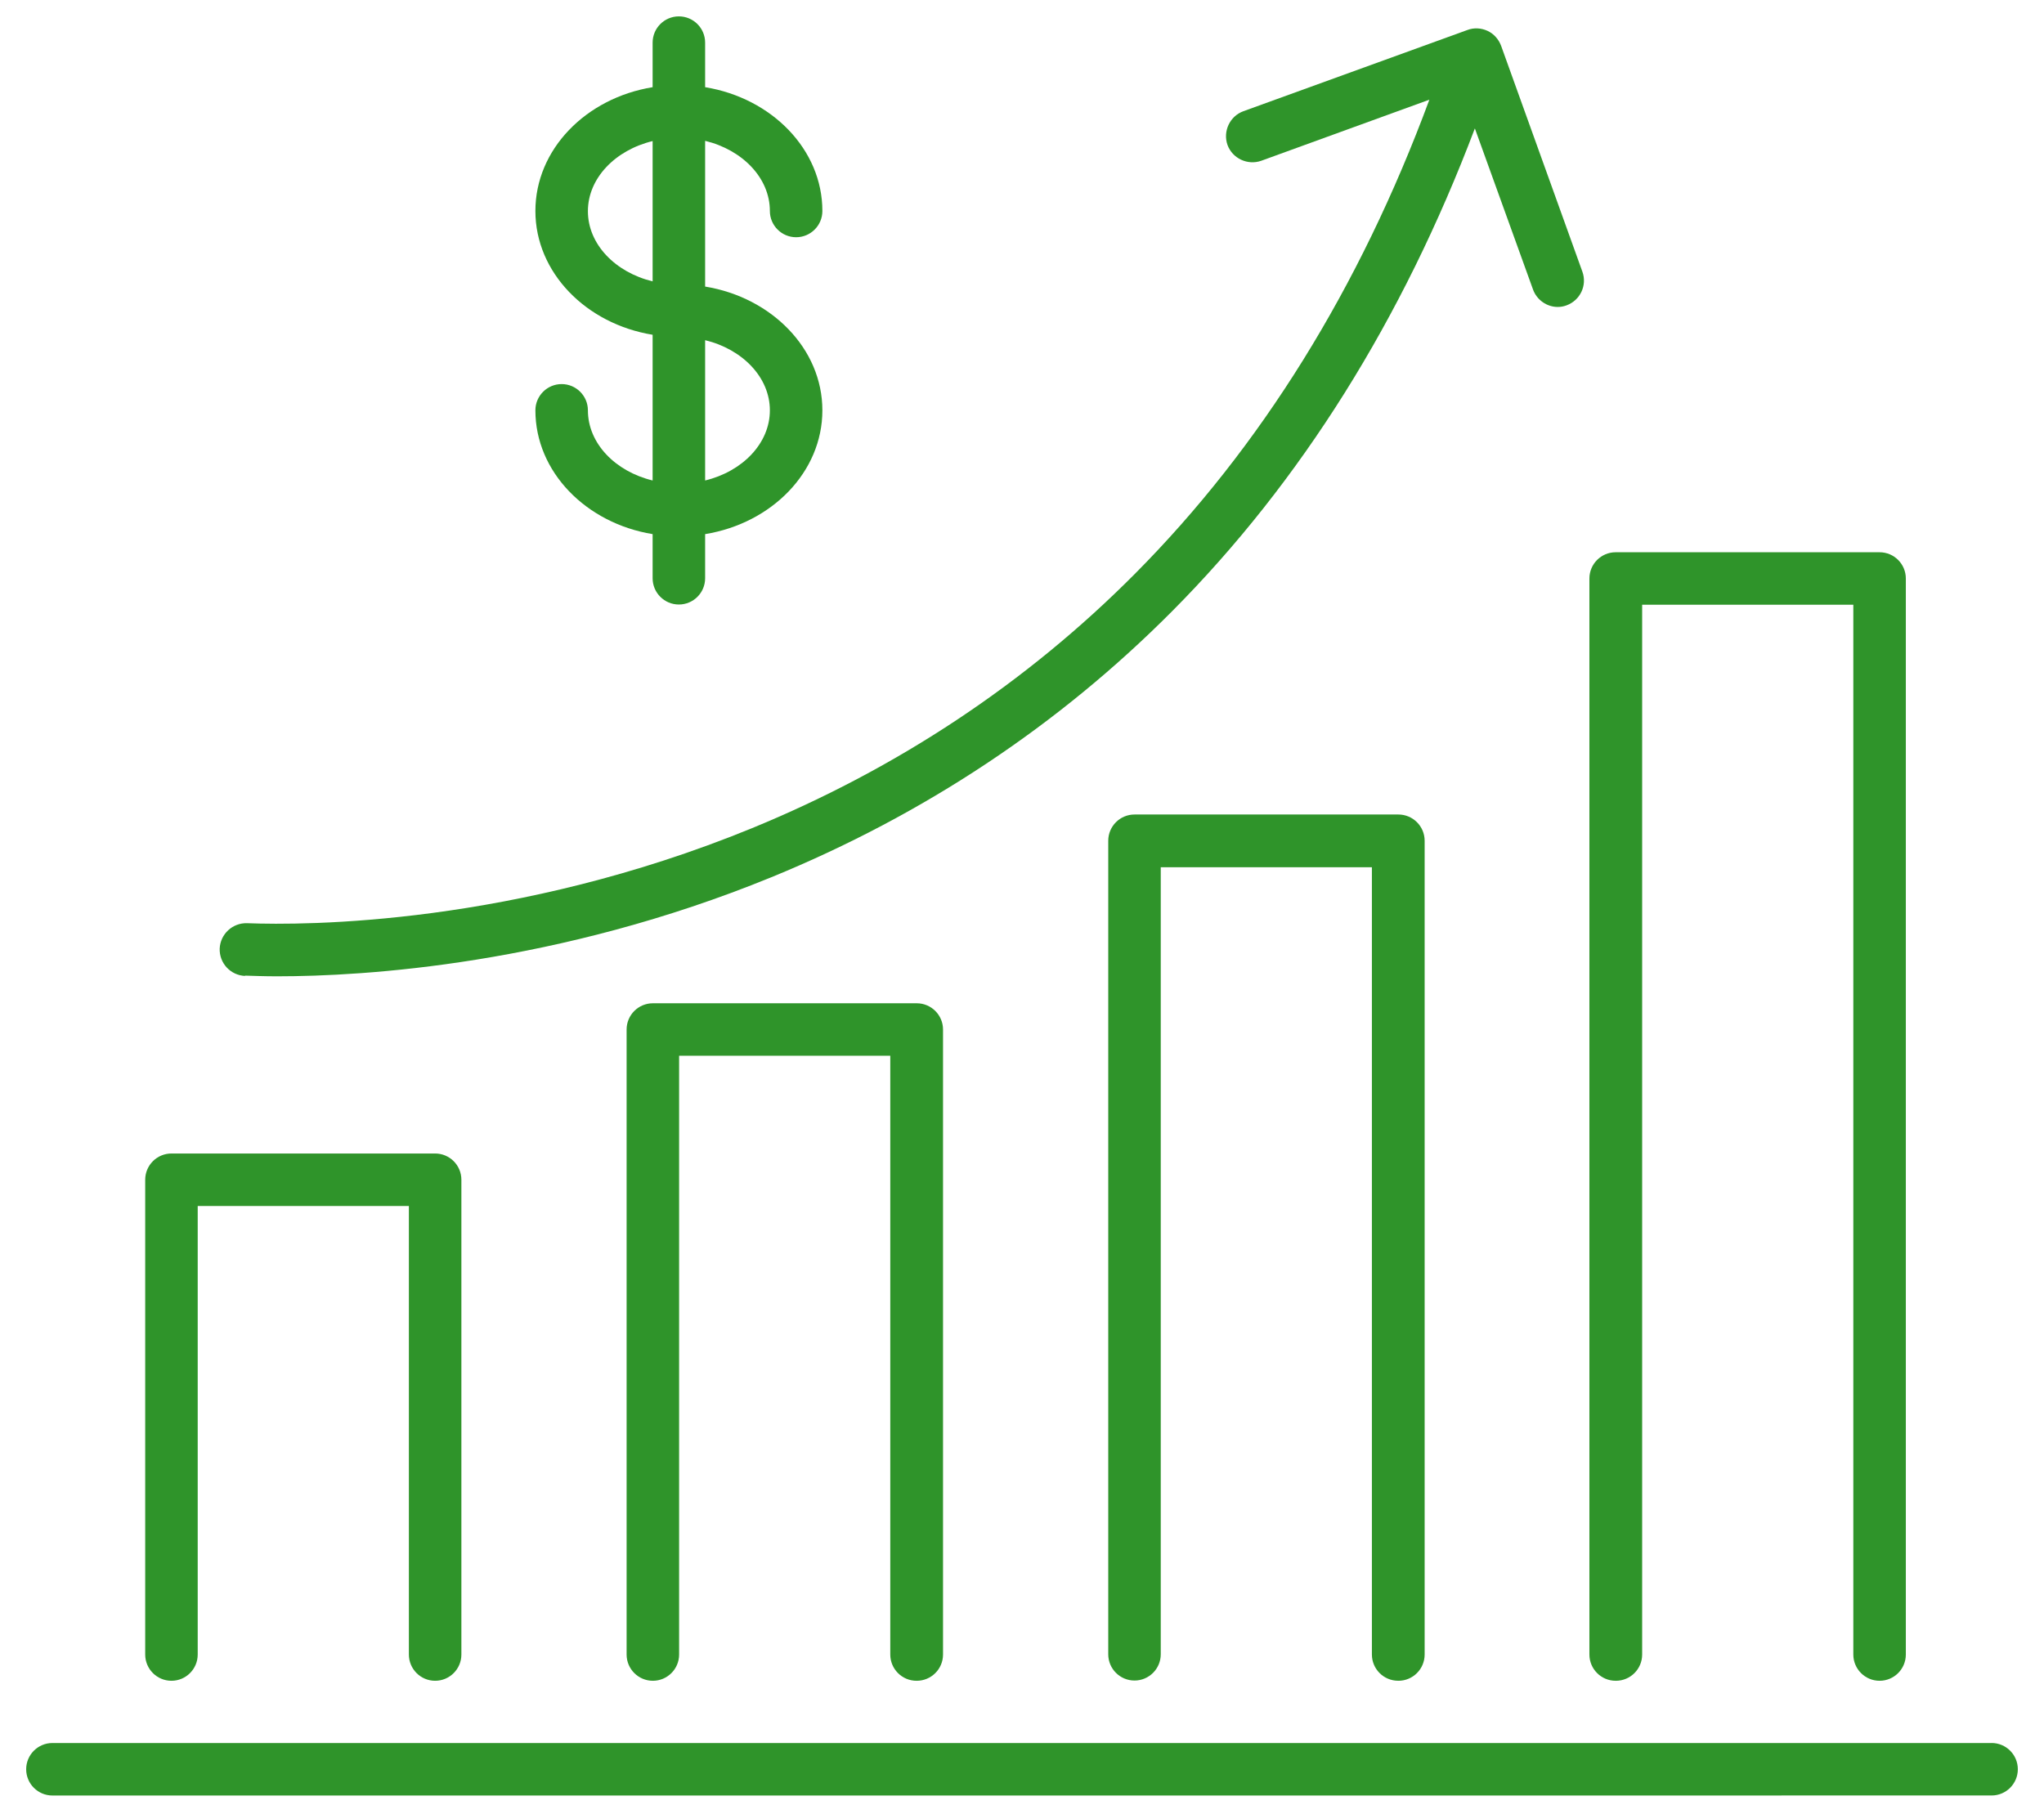
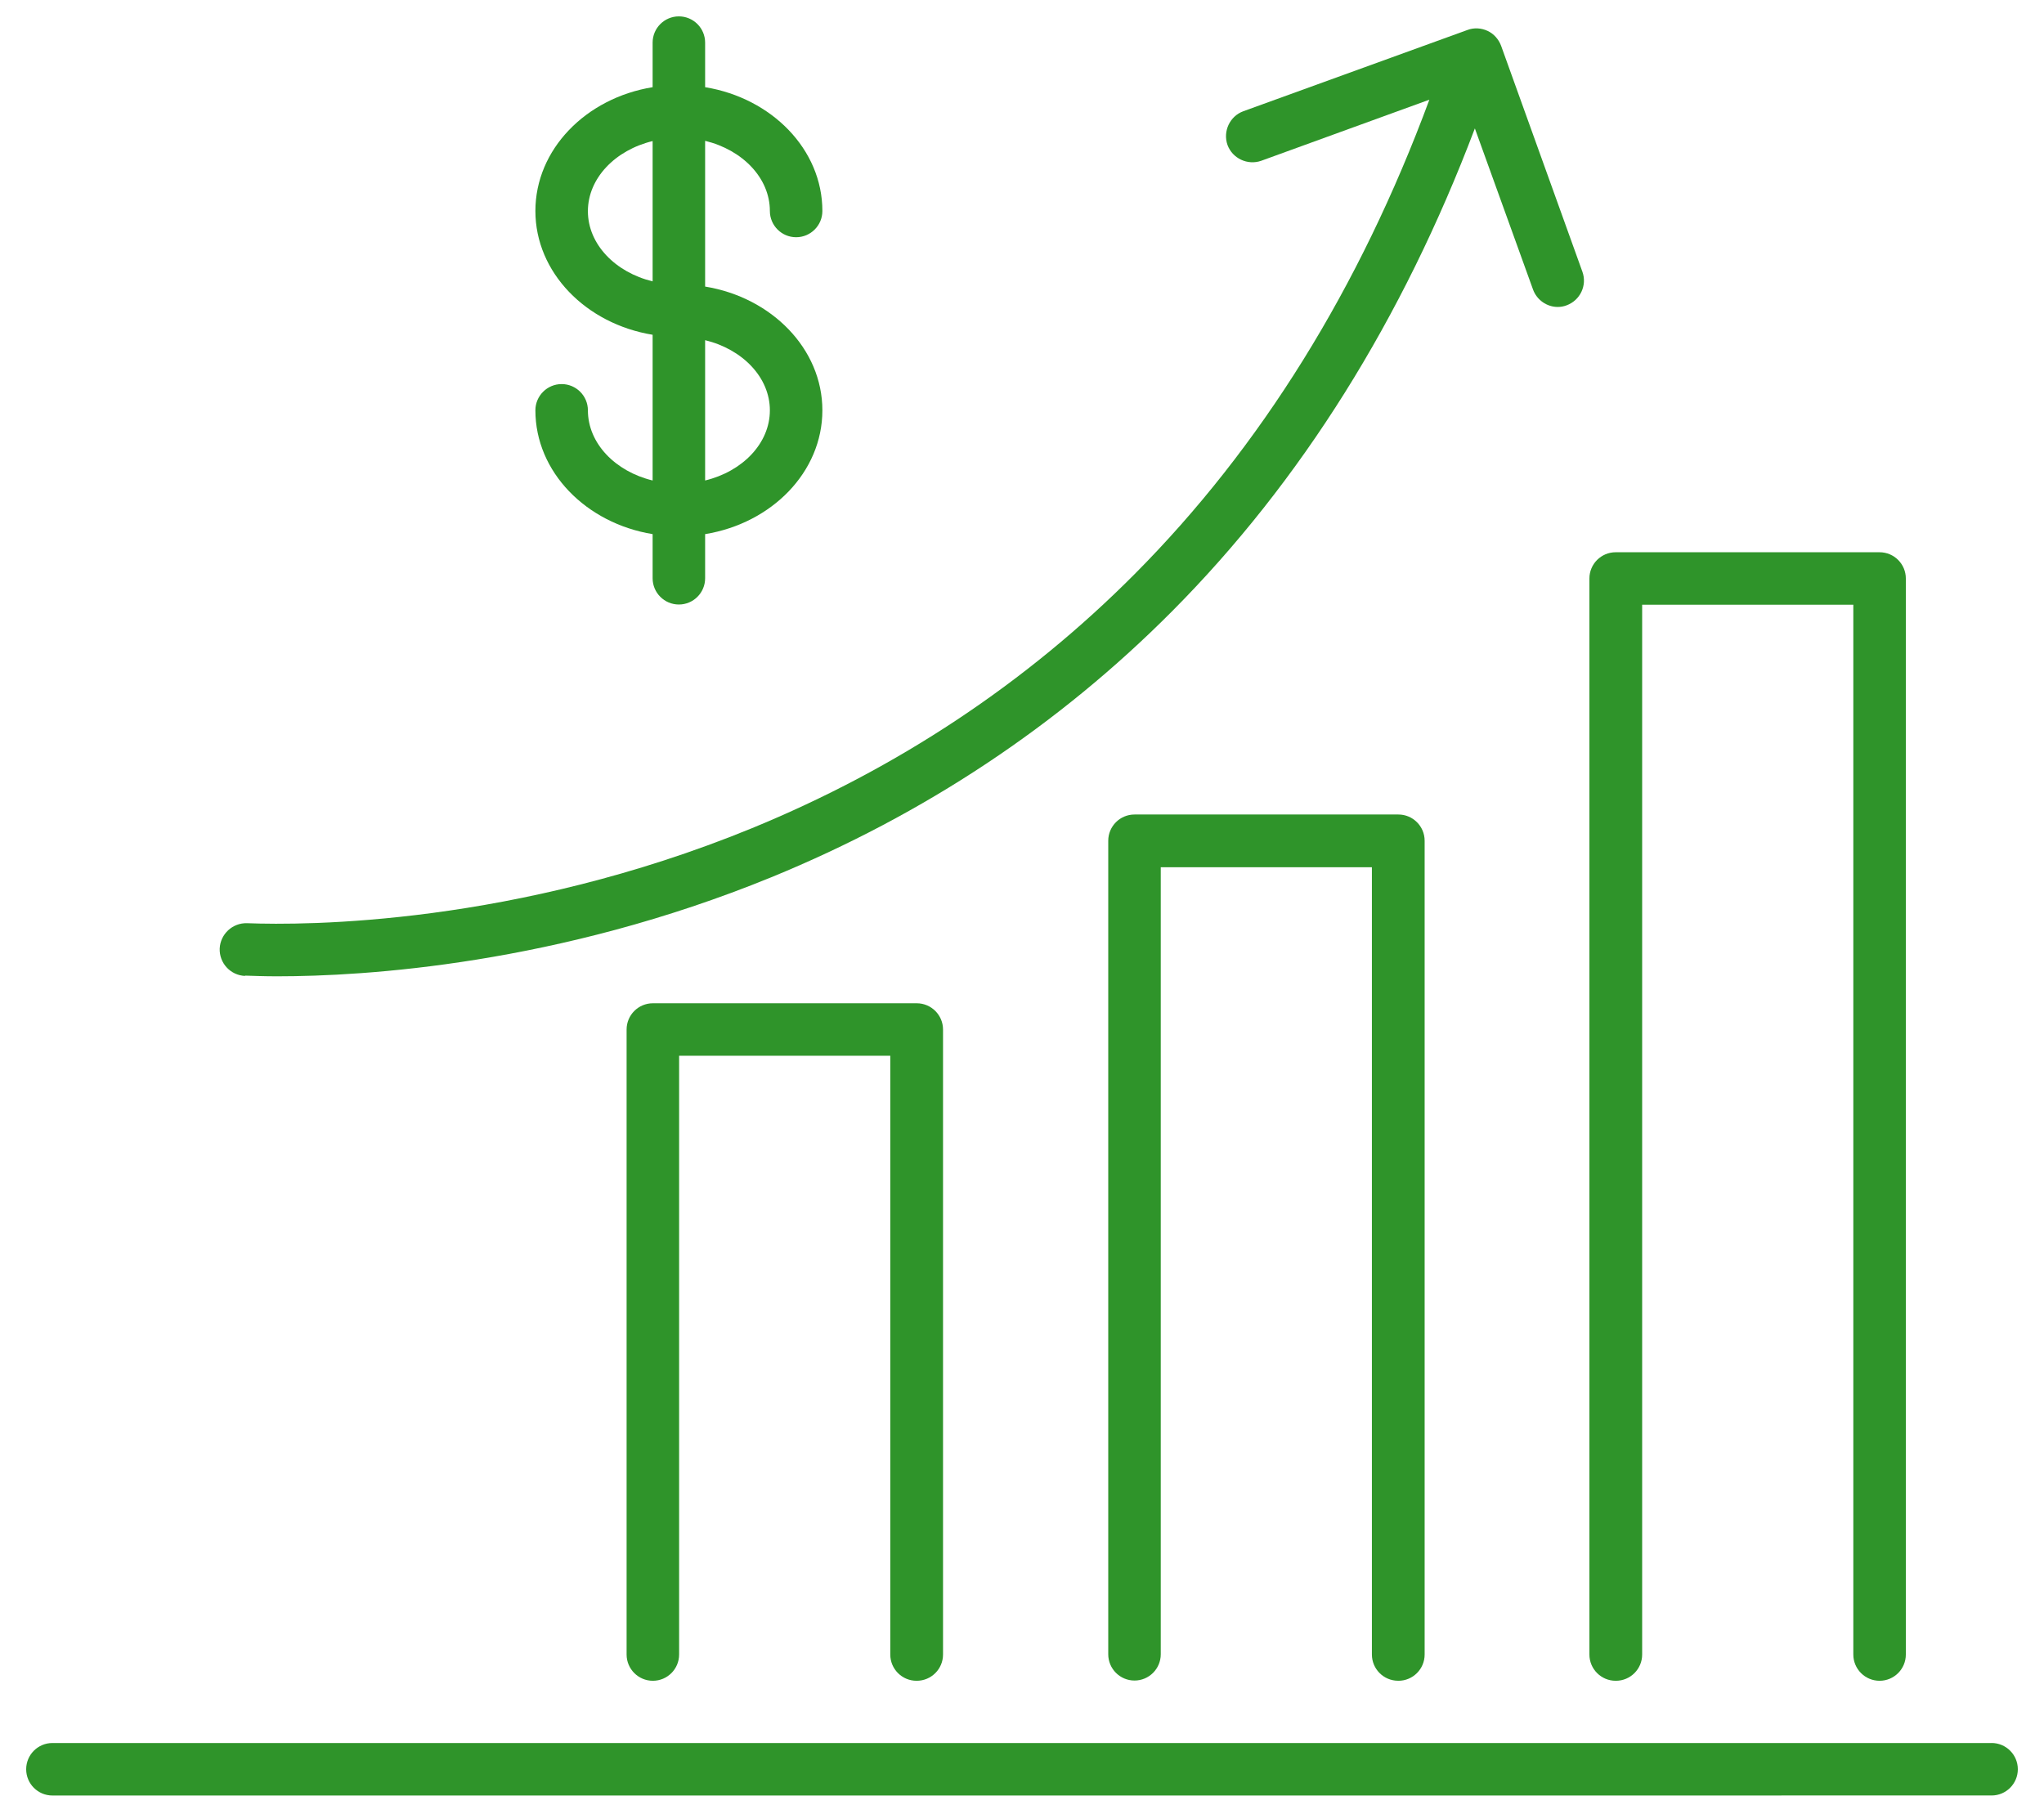
<svg xmlns="http://www.w3.org/2000/svg" width="77" height="68" viewBox="0 0 77 68" fill="none">
-   <path d="M6.459 63.326C7.005 63.326 7.448 62.883 7.448 62.337V45.439H15.403V62.337C15.403 62.883 15.846 63.326 16.392 63.326C16.938 63.326 17.381 62.883 17.381 62.337V44.449C17.381 43.903 16.938 43.46 16.392 43.46H6.459C5.913 43.46 5.47 43.903 5.47 44.449V62.337C5.47 62.883 5.913 63.326 6.459 63.326H6.459Z" fill="#2F942A" />
  <path d="M34.535 63.326C35.081 63.326 35.525 62.883 35.525 62.337V38.789C35.525 38.243 35.081 37.8 34.535 37.8H24.594C24.048 37.8 23.605 38.243 23.605 38.789V62.337C23.605 62.883 24.048 63.326 24.594 63.326C25.14 63.326 25.583 62.883 25.583 62.337V39.777H33.538V62.337C33.538 62.883 33.981 63.326 34.526 63.326H34.535Z" fill="#2F942A" />
-   <path d="M52.679 63.326C53.225 63.326 53.668 62.883 53.668 62.337V31.677C53.668 31.131 53.225 30.688 52.679 30.688H42.738C42.192 30.688 41.749 31.131 41.749 31.677V62.328C41.749 62.874 42.192 63.317 42.738 63.317C43.284 63.317 43.727 62.874 43.727 62.328V32.674H51.681V62.336C51.681 62.882 52.124 63.325 52.67 63.325L52.679 63.326Z" fill="#2F942A" />
+   <path d="M52.679 63.326C53.225 63.326 53.668 62.883 53.668 62.337V31.677C53.668 31.131 53.225 30.688 52.679 30.688H42.738C42.192 30.688 41.749 31.131 41.749 31.677V62.328C41.749 62.874 42.192 63.317 42.738 63.317C43.284 63.317 43.727 62.874 43.727 62.328V32.674H51.681V62.336C51.681 62.882 52.124 63.325 52.67 63.325L52.679 63.326" fill="#2F942A" />
  <path d="M60.873 63.326C61.419 63.326 61.862 62.883 61.862 62.337V22.784H69.817V62.337C69.817 62.883 70.26 63.326 70.806 63.326C71.352 63.326 71.795 62.883 71.795 62.337V21.796C71.795 21.25 71.352 20.807 70.806 20.807H60.864C60.318 20.807 59.875 21.25 59.875 21.796V62.337C59.875 62.883 60.318 63.326 60.864 63.326H60.873Z" fill="#2F942A" />
  <path d="M9.23 36.758C9.537 36.767 9.938 36.784 10.441 36.784C13.723 36.784 20.996 36.349 29.061 33.05C34.807 30.697 39.88 27.329 44.152 23.032C49.012 18.146 52.84 12.024 55.56 4.838L57.751 10.908C57.896 11.309 58.28 11.565 58.681 11.565C58.791 11.565 58.903 11.547 59.013 11.505C59.525 11.318 59.798 10.755 59.61 10.235L56.549 1.726C56.456 1.479 56.276 1.274 56.038 1.163C55.8 1.053 55.526 1.036 55.279 1.13L46.838 4.191C46.327 4.378 46.062 4.949 46.241 5.461C46.428 5.972 47 6.237 47.511 6.058L53.846 3.756C51.221 10.85 47.495 16.852 42.746 21.627C38.662 25.736 33.802 28.959 28.311 31.21C19.393 34.86 11.515 34.868 9.307 34.783C8.761 34.766 8.301 35.192 8.276 35.738C8.258 36.284 8.676 36.744 9.231 36.77L9.23 36.758Z" fill="#2F942A" />
  <path d="M22.147 7.957C22.147 6.713 23.179 5.655 24.585 5.315V10.601C23.179 10.26 22.147 9.202 22.147 7.958V7.957ZM29.002 15.46C29.002 16.705 27.97 17.763 26.563 18.103V12.817C27.97 13.158 29.002 14.216 29.002 15.46V15.46ZM22.147 15.46C22.147 14.915 21.704 14.471 21.158 14.471C20.612 14.471 20.169 14.915 20.169 15.46C20.169 17.779 22.078 19.715 24.585 20.124V21.787C24.585 22.333 25.028 22.776 25.574 22.776C26.12 22.776 26.563 22.333 26.563 21.787V20.124C29.078 19.715 30.98 17.78 30.98 15.46C30.98 13.142 29.07 11.206 26.563 10.797V5.306C27.97 5.647 29.002 6.704 29.002 7.949C29.002 8.495 29.445 8.938 29.991 8.938C30.537 8.938 30.98 8.495 30.98 7.949C30.98 5.63 29.07 3.694 26.563 3.285V1.606C26.563 1.06 26.12 0.617 25.574 0.617C25.028 0.617 24.585 1.06 24.585 1.606V3.285C22.07 3.694 20.169 5.63 20.169 7.949C20.169 10.268 22.078 12.204 24.585 12.613V18.103C23.179 17.763 22.147 16.705 22.147 15.46Z" fill="#2F942A" />
  <path d="M75.025 65.671H1.975C1.429 65.671 0.986 66.114 0.986 66.66C0.986 67.206 1.429 67.649 1.975 67.649L75.025 67.648C75.571 67.648 76.014 67.205 76.014 66.659C76.014 66.113 75.571 65.67 75.025 65.67V65.671Z" fill="#2F942A" />
</svg>